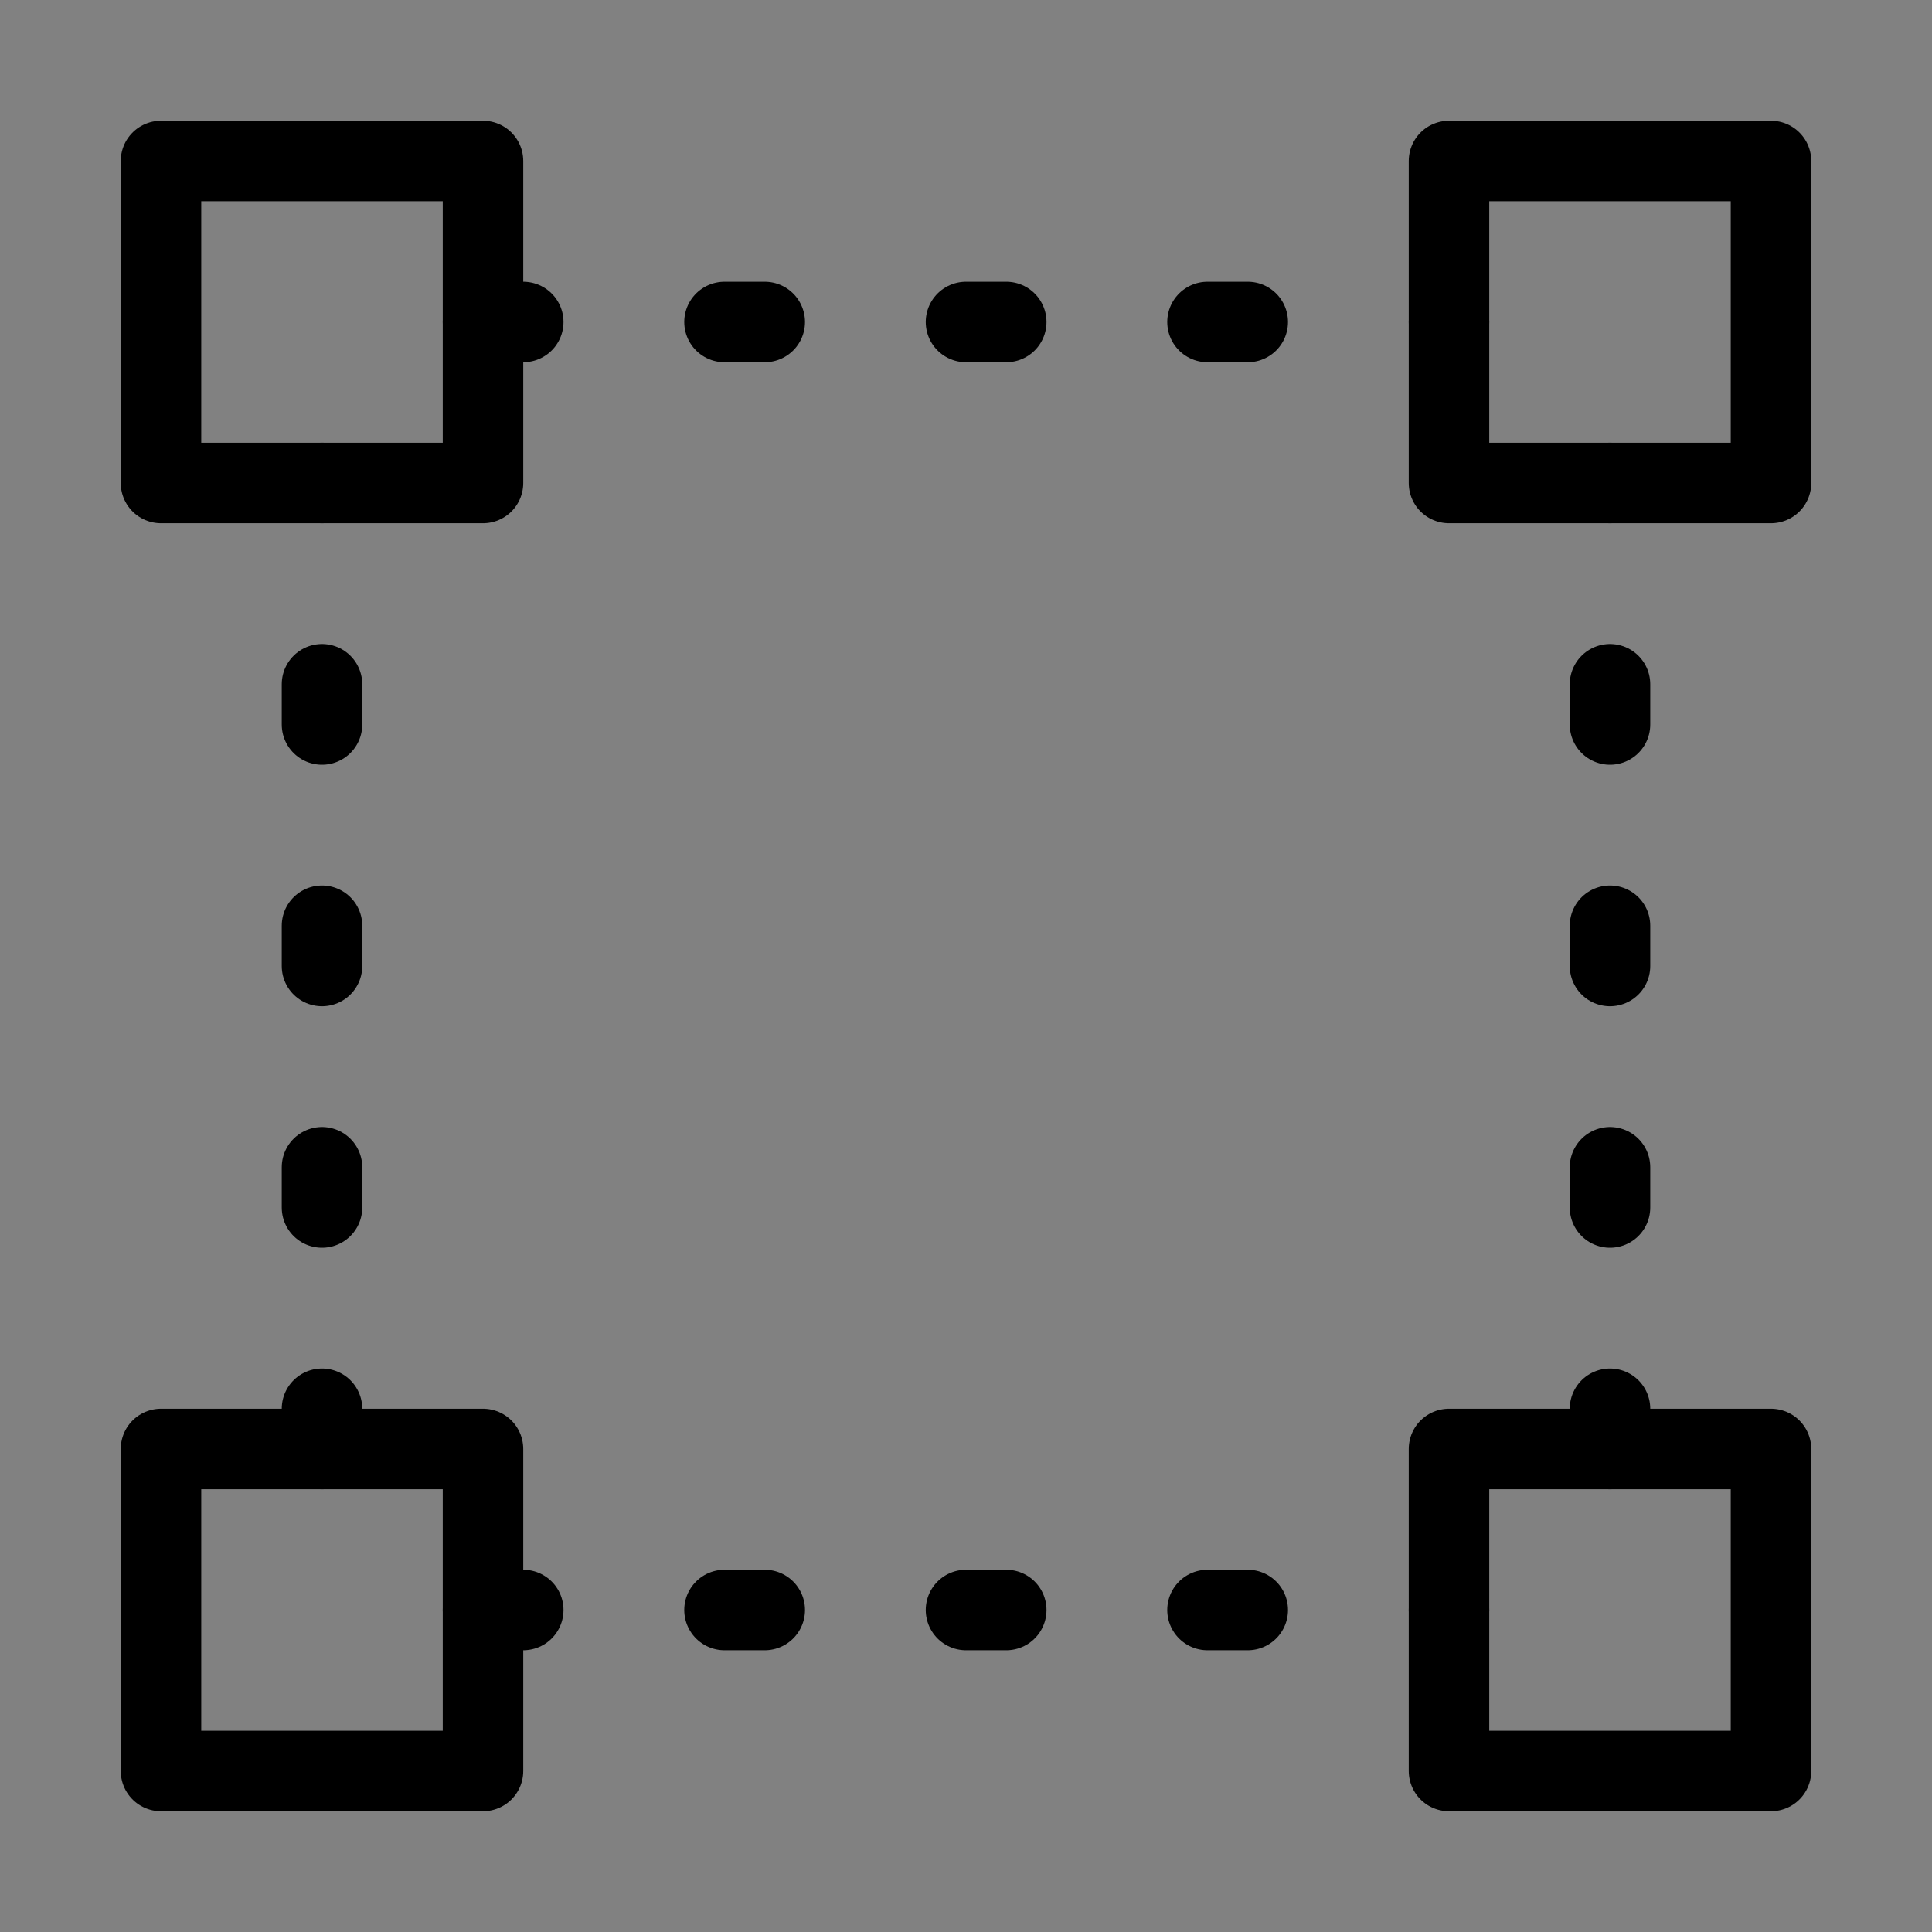
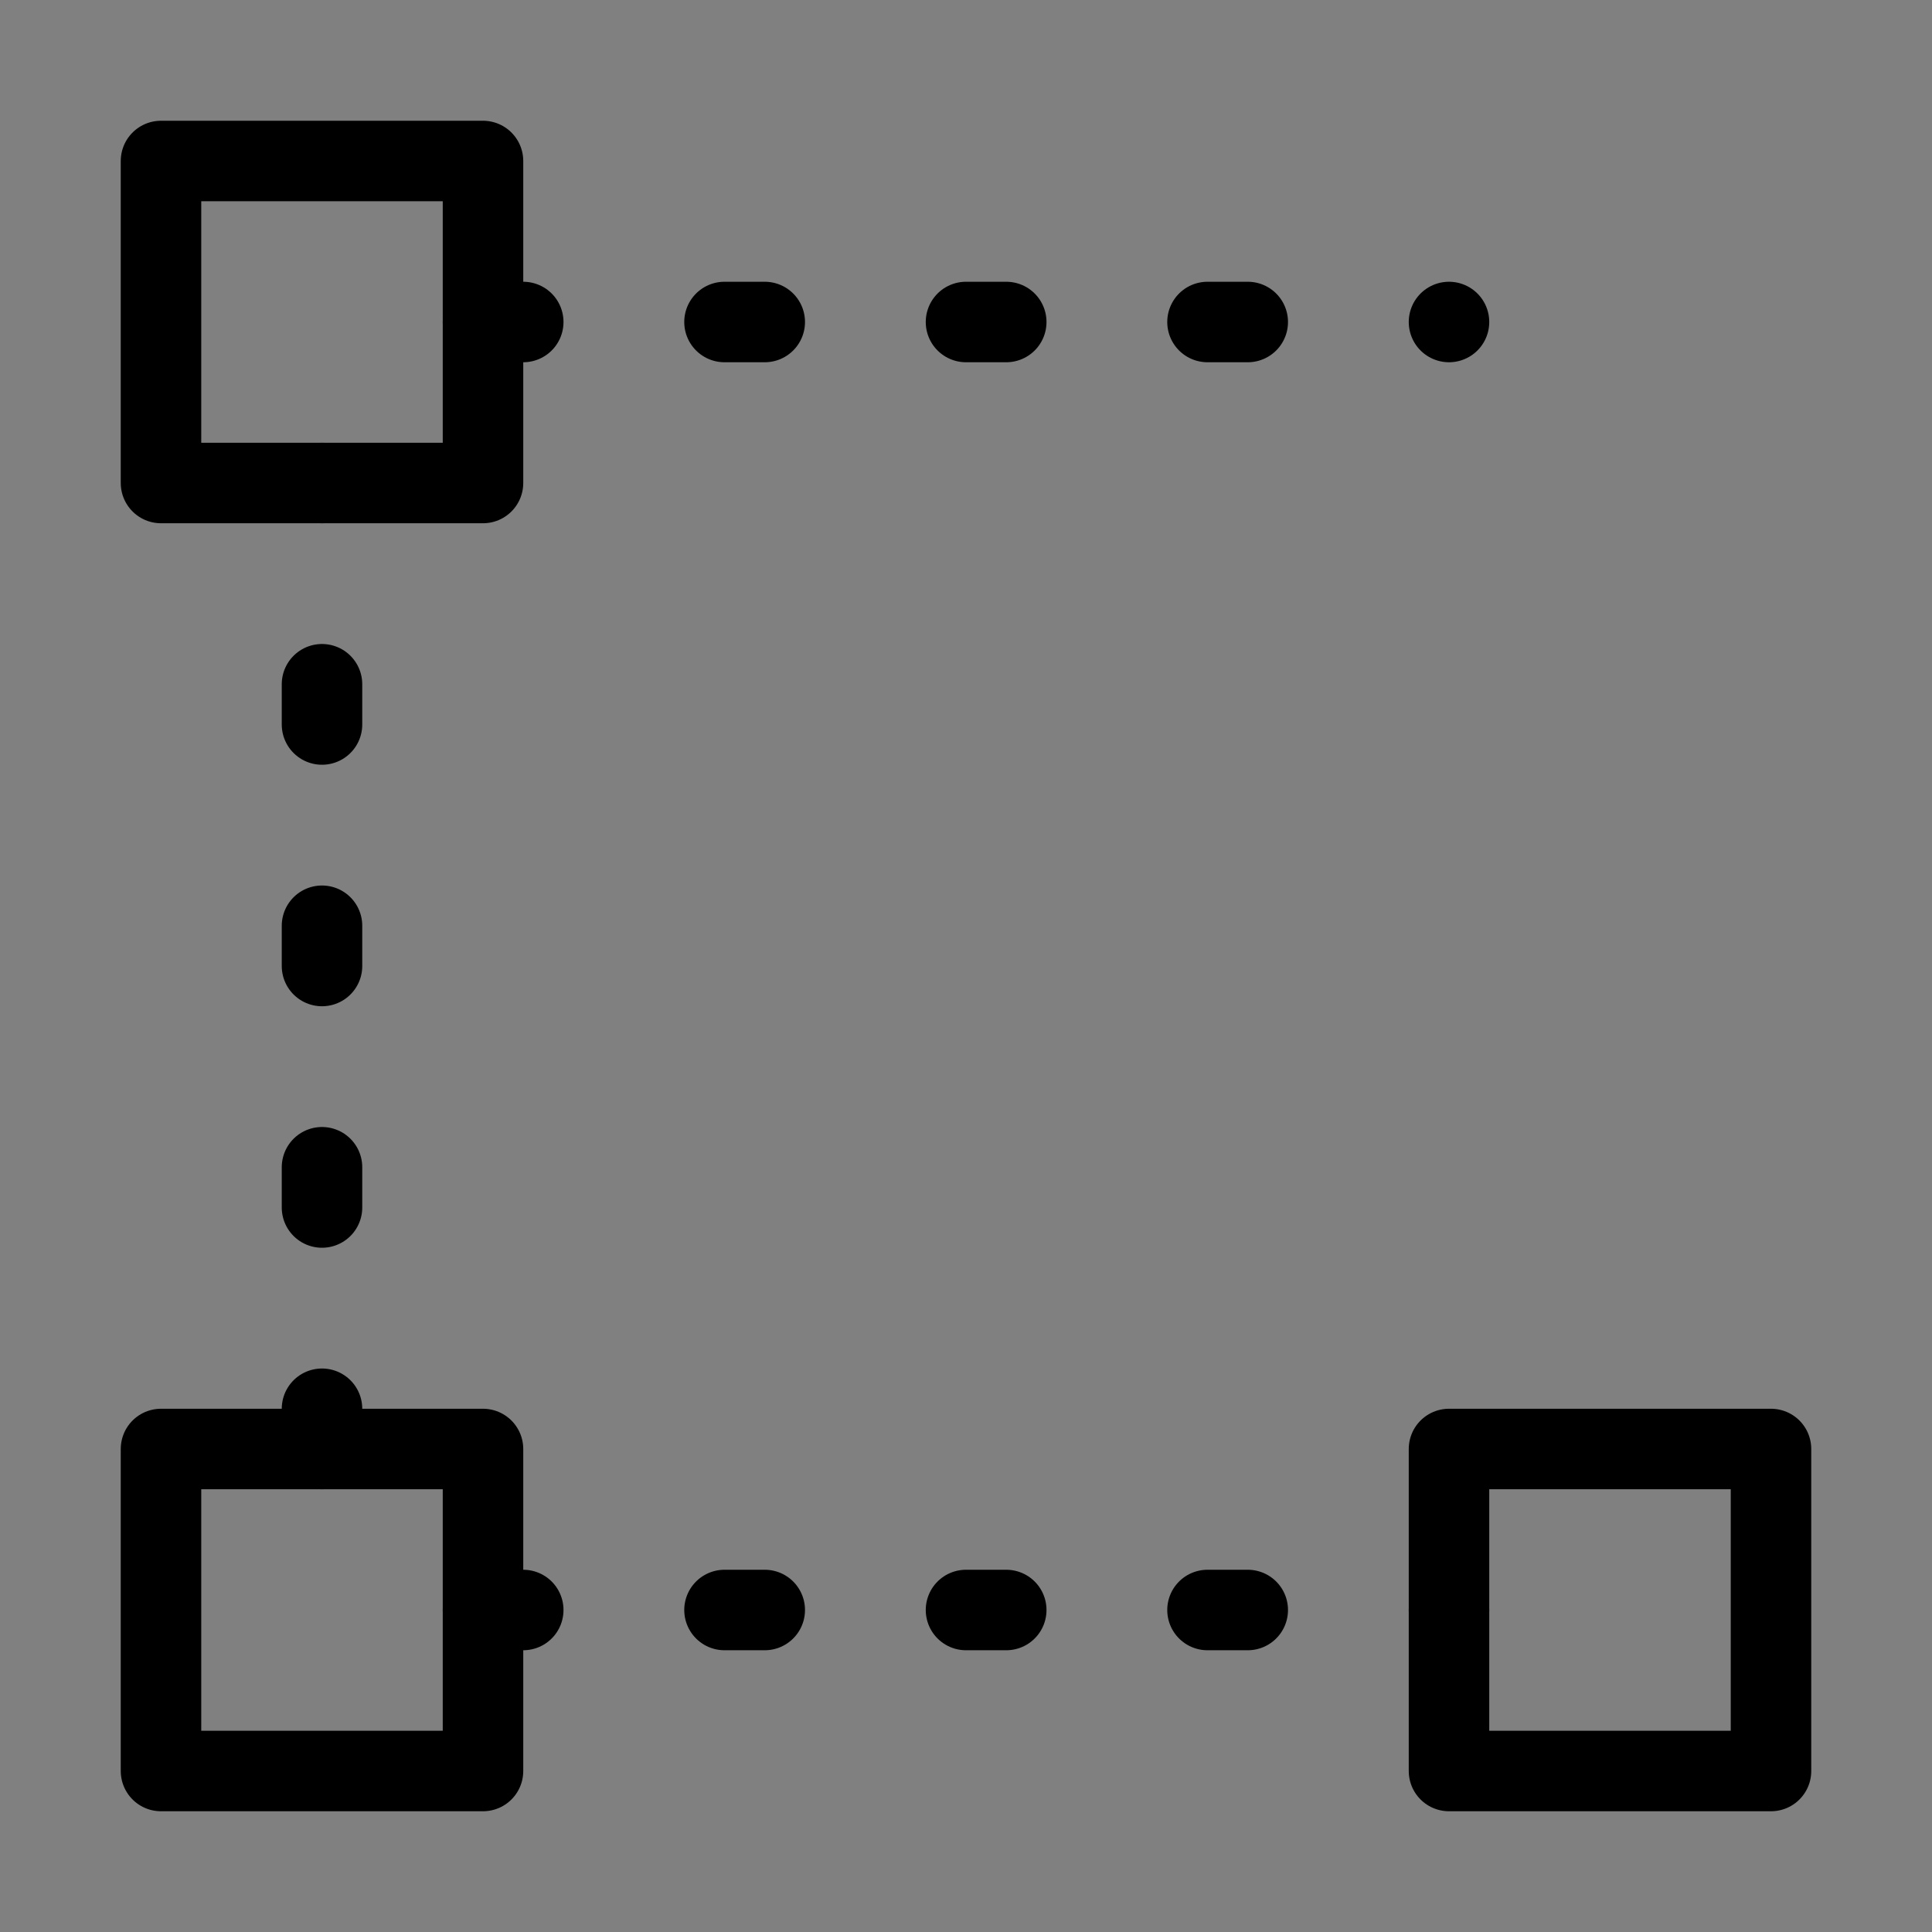
<svg xmlns="http://www.w3.org/2000/svg" viewBox="0 0 48 48" fill="none">
  <rect x="0" y="0" width="48" height="48" fill="#808080" stroke="none" />
-   <rect width="48" height="48" fill="white" fill-opacity="0.01" />
  <path d="M12 4H4V12H12V4Z" fill="none" stroke="currentColor" stroke-width="2" stroke-linejoin="round" />
  <path d="M44 36H36V44H44V36Z" fill="none" stroke="currentColor" stroke-width="2" stroke-linejoin="round" />
  <path d="M12 36H4V44H12V36Z" fill="none" stroke="currentColor" stroke-width="2" stroke-linejoin="round" />
-   <path d="M44 4H36V12H44V4Z" fill="none" stroke="currentColor" stroke-width="2" stroke-linejoin="round" />
  <path d="M8 36V12" stroke="currentColor" stroke-width="2" stroke-linecap="round" stroke-linejoin="round" stroke-dasharray="1 5" />
-   <path d="M40 36V12" stroke="currentColor" stroke-width="2" stroke-linecap="round" stroke-linejoin="round" stroke-dasharray="1 5" />
  <path d="M12 8H36" stroke="currentColor" stroke-width="2" stroke-linecap="round" stroke-linejoin="round" stroke-dasharray="1 5" />
  <path d="M12 40H36" stroke="currentColor" stroke-width="2" stroke-linecap="round" stroke-linejoin="round" stroke-dasharray="1 5" />
</svg>